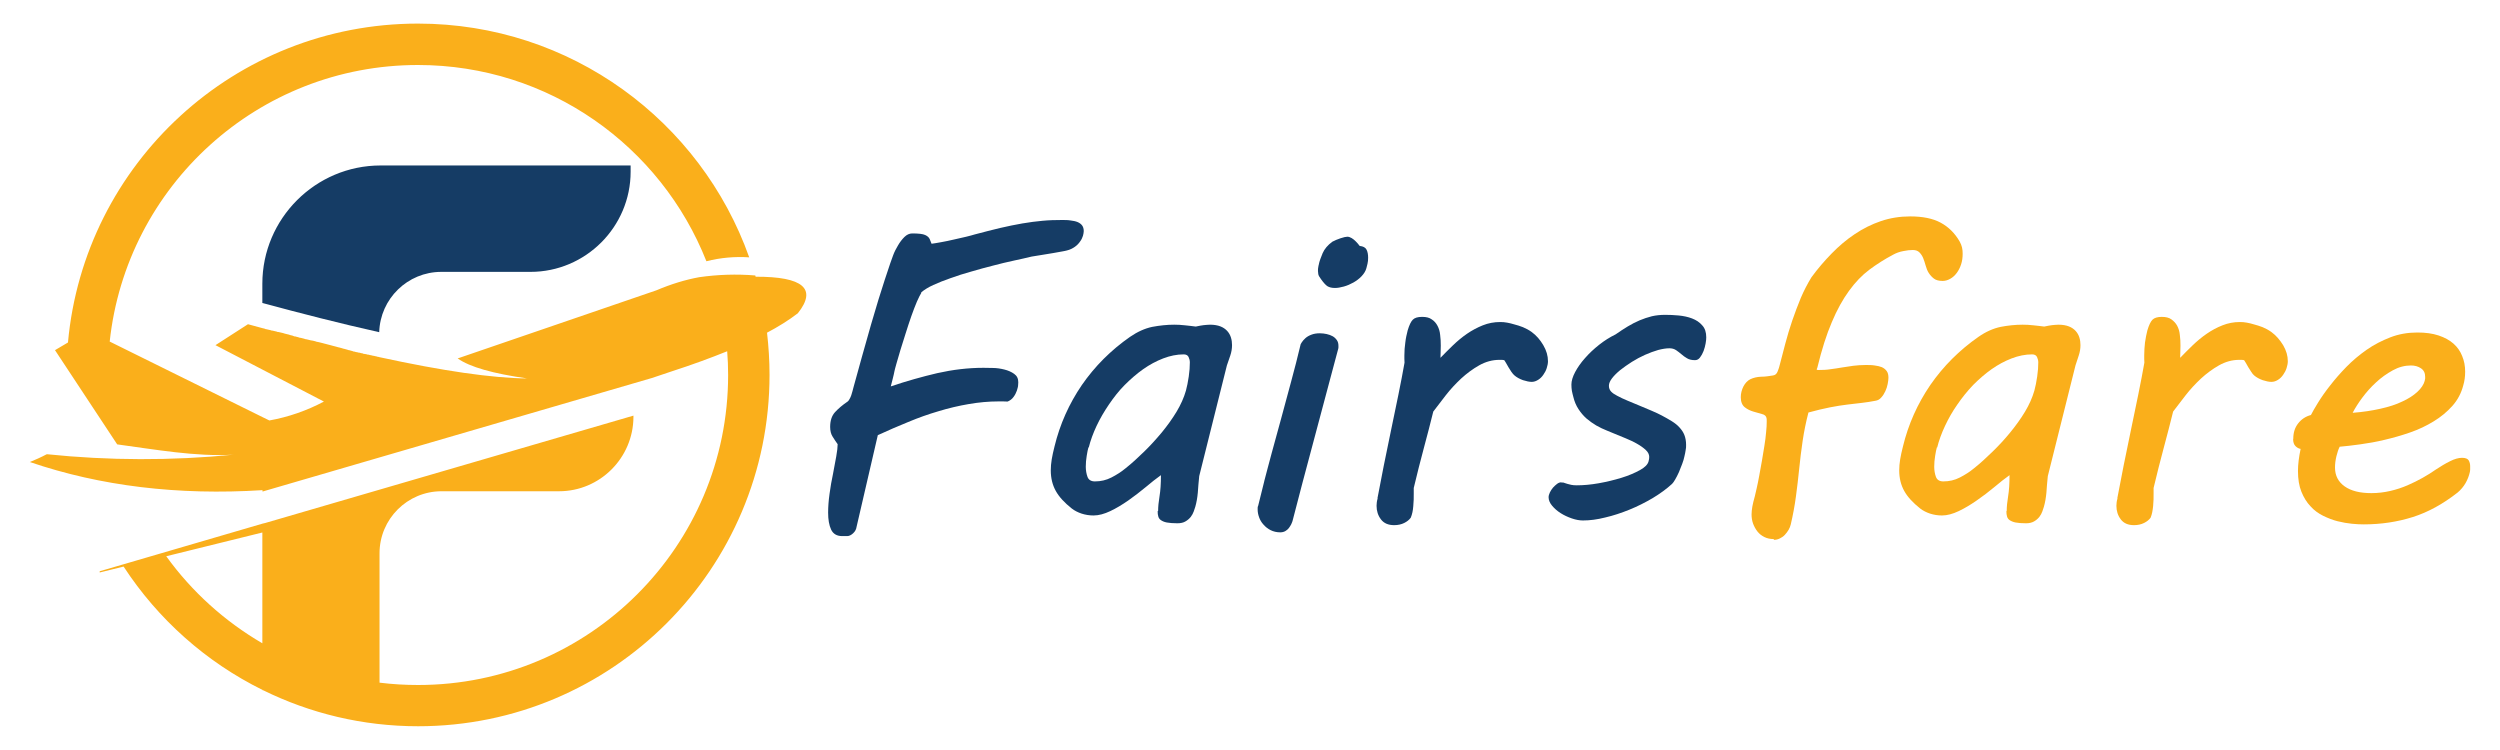
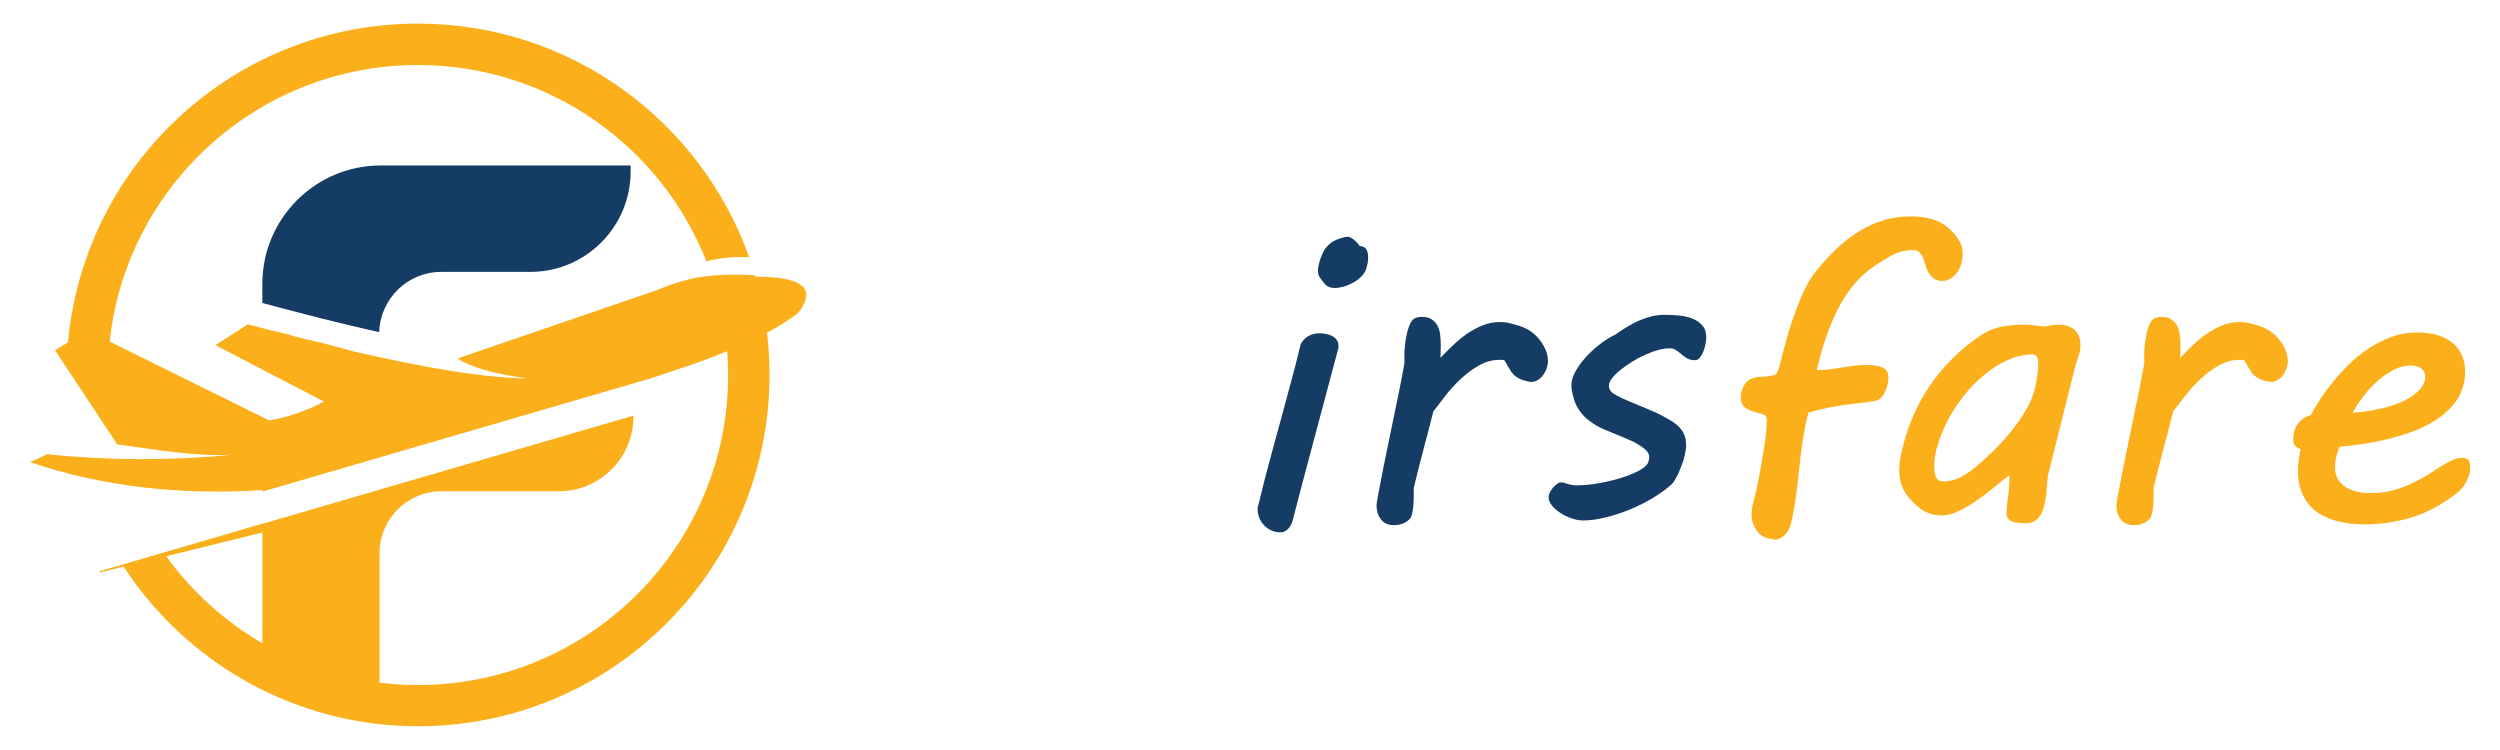
<svg xmlns="http://www.w3.org/2000/svg" id="Layer_1" version="1.1" viewBox="0 0 160 48">
  <defs>
    <style>
      .st0, .st1 {
        fill-rule: evenodd;
      }

      .st0, .st2 {
        fill: #faaf1b;
      }

      .st1, .st3 {
        fill: #153c65;
      }
    </style>
  </defs>
  <g>
-     <path class="st3" d="M58.96,18.75c-.07.11-.16.29-.28.56-.11.26-.23.57-.35.91s-.24.71-.36,1.09-.23.75-.34,1.08c-.1.34-.19.63-.26.89-.07.26-.12.42-.13.5-.02.1-.05.25-.1.44l-.13.51c1-.34,2-.62,2.98-.85.98-.22,1.96-.34,2.95-.34.15,0,.35,0,.6.01.25,0,.5.04.74.1.24.06.45.15.63.28.18.13.26.3.26.54,0,0,0,.06-.01.17,0,.1-.04.22-.08.36-.05.13-.11.27-.21.4-.09.13-.22.23-.38.3-.1,0-.19-.01-.29-.01h-.29c-.64,0-1.27.06-1.91.17-.64.11-1.29.26-1.94.46-.65.19-1.3.42-1.94.69-.64.26-1.29.54-1.94.84l-1.36,5.87c-.02.15-.09.29-.22.41-.13.12-.26.18-.38.18h-.32c-.34,0-.58-.14-.71-.42s-.19-.64-.19-1.08c0-.37.03-.77.09-1.2.06-.44.13-.86.22-1.27.08-.41.15-.79.21-1.13s.09-.6.09-.78c-.11-.15-.21-.31-.32-.48-.11-.17-.16-.38-.16-.63,0-.39.1-.71.31-.94.21-.23.48-.46.82-.69.04-.03.07-.08.11-.15.04-.07.08-.15.11-.24s.06-.18.08-.27.04-.17.06-.23l.55-1.99c.22-.78.41-1.46.58-2.05.17-.59.33-1.11.47-1.58.14-.46.28-.88.4-1.26.12-.37.24-.73.36-1.08.04-.12.1-.28.18-.5s.19-.43.31-.63c.12-.21.26-.39.41-.54.15-.15.32-.23.5-.23.4,0,.68.03.83.1s.24.15.29.26l.12.3c.14-.02.35-.05.61-.1.26-.05.54-.1.82-.17.28-.06.54-.12.79-.18s.42-.11.52-.14c.6-.16,1.15-.3,1.65-.42.5-.12.98-.21,1.42-.29.45-.08.88-.13,1.29-.17.41-.04.83-.05,1.25-.05.2,0,.38,0,.55.03.17.02.32.05.44.1.12.05.22.12.29.21.07.09.11.22.11.37,0,.08-.02.18-.05.3-.04.12-.09.24-.18.36-.08.12-.19.24-.33.34s-.31.19-.52.24c-.06.02-.18.04-.34.07-.16.03-.35.06-.56.1-.21.04-.43.07-.67.11-.24.04-.46.08-.68.11-.34.08-.72.17-1.15.26-.43.09-.87.2-1.33.32-.46.12-.93.24-1.39.38-.47.13-.91.27-1.32.42-.41.14-.78.29-1.11.44-.33.15-.58.31-.77.47Z" />
-     <path class="st3" d="M74.12,32.69c0-.26.03-.57.09-.93s.09-.81.09-1.35c-.3.21-.62.47-.98.77-.36.3-.73.58-1.11.85-.39.27-.77.5-1.15.68-.38.18-.74.28-1.07.28-.27,0-.52-.04-.77-.12-.24-.08-.45-.19-.62-.32-.48-.38-.82-.75-1.03-1.13s-.32-.81-.32-1.32c0-.22.02-.46.06-.7.04-.24.1-.52.18-.83.34-1.41.93-2.73,1.75-3.93.83-1.2,1.86-2.23,3.08-3.08.48-.33.95-.54,1.42-.64.48-.09.95-.14,1.41-.14.21,0,.44.01.69.04.26.03.49.05.69.08.21-.04.37-.08.5-.09s.27-.03.41-.03c.27,0,.49.04.67.11.18.07.32.17.43.29.11.12.19.26.24.42.05.16.07.32.07.49,0,.23-.04.45-.11.66-.07.21-.14.42-.22.64l-1.77,7.08c-.04.39-.07.74-.09,1.06-.03.32-.08.62-.16.9-.03.08-.06.18-.1.3-.04.12-.11.24-.19.35-.09.11-.2.21-.34.29-.13.08-.31.12-.52.12-.28,0-.5-.02-.67-.05s-.29-.09-.38-.15-.15-.15-.17-.24c-.03-.09-.04-.2-.04-.33ZM69.66,28.63c-.04.13-.07.3-.11.54-.04.23-.06.47-.06.7s.04.46.11.65.23.29.47.29c.38,0,.73-.08,1.06-.25.33-.17.63-.36.92-.6.39-.31.78-.67,1.18-1.06.4-.39.77-.8,1.13-1.23.35-.43.67-.87.94-1.32s.47-.9.6-1.35c.07-.26.13-.56.18-.9.05-.34.07-.64.07-.91,0-.12-.03-.23-.08-.34s-.16-.17-.31-.17c-.44,0-.88.09-1.32.26-.44.17-.87.4-1.28.69-.41.29-.8.63-1.18,1.01s-.71.81-1.01,1.25c-.3.44-.57.9-.79,1.37-.22.47-.39.93-.5,1.38Z" />
    <path class="st3" d="M80.91,30.8c.13-.52.3-1.12.48-1.81.19-.69.39-1.42.6-2.19s.42-1.56.64-2.37.42-1.59.6-2.35c0-.04.04-.1.09-.18s.13-.17.23-.26c.1-.09.22-.16.38-.22.15-.06.33-.09.54-.09.15,0,.3.02.44.05.14.03.27.08.38.14.11.06.2.15.27.25.07.1.1.22.1.36v.09s0,.06-.01.09l-.38,1.42c-.42,1.59-.85,3.19-1.28,4.8s-.86,3.21-1.27,4.82c-.02.05-.04.12-.08.2-.04.08-.09.16-.15.24-.06.08-.14.15-.23.2-.09.05-.2.08-.32.08-.23,0-.44-.05-.62-.14-.18-.09-.33-.21-.46-.36-.13-.14-.22-.3-.28-.47-.06-.17-.09-.33-.09-.48v-.12s0-.08.03-.12l.39-1.57ZM84.41,16.89c.04-.19.13-.42.24-.69.12-.27.32-.51.62-.73.14-.08.32-.15.52-.22.21-.07.35-.1.44-.1s.18.03.28.09.18.13.25.2c.09.09.18.19.26.3.22.02.37.1.44.24s.1.31.1.51c0,.14-.01.27-.04.39-.03.12-.05.21-.07.28-.05.19-.16.36-.31.52-.15.16-.33.29-.52.4-.2.11-.4.2-.62.26s-.4.09-.56.09c-.21,0-.36-.04-.48-.11-.11-.07-.25-.22-.42-.46-.1-.13-.16-.24-.17-.32-.01-.08-.02-.14-.02-.19,0-.1,0-.19.02-.26.01-.08.03-.15.05-.22Z" />
    <path class="st3" d="M88.16,31.88c.12-.63.25-1.32.4-2.07.15-.75.31-1.51.47-2.29.16-.77.32-1.53.47-2.27.15-.74.28-1.42.39-2.04,0-.09-.01-.17-.01-.24v-.22c0-.28.02-.56.06-.83.03-.28.09-.53.15-.77.1-.34.21-.57.33-.69s.31-.18.59-.18.47.05.62.16c.16.1.28.24.37.41s.15.36.17.59c.03.22.04.45.04.68,0,.13,0,.26-.01.42s-.01.27-.01.36c.25-.26.52-.53.8-.8.28-.27.58-.52.9-.74.32-.22.66-.4,1.01-.54.35-.14.72-.21,1.11-.21.15,0,.3.01.45.04.15.03.3.06.45.11.18.04.37.11.56.18.19.08.38.18.56.31.3.22.54.5.74.84s.3.68.3,1.03c0,.14-.03.28-.08.44-.05.16-.13.3-.22.43s-.2.24-.33.32-.26.13-.41.13-.34-.04-.56-.11c-.22-.08-.4-.18-.54-.3-.06-.05-.13-.13-.2-.23-.07-.1-.13-.2-.19-.3-.06-.1-.11-.19-.16-.28s-.09-.14-.11-.17c-.04,0-.09-.02-.15-.02-.06,0-.1,0-.15,0-.46,0-.89.12-1.3.35-.41.23-.8.52-1.16.85-.36.34-.69.69-.99,1.08s-.56.72-.79,1.03c-.18.73-.38,1.5-.6,2.32-.22.82-.44,1.68-.65,2.57v.34c0,.27,0,.54-.03.82-.02.28-.07.52-.16.74-.1.14-.24.25-.42.34-.18.09-.4.14-.64.14-.38,0-.66-.12-.85-.37-.19-.25-.28-.54-.28-.87,0-.15.02-.31.07-.47Z" />
    <path class="st3" d="M99.94,30.88c.07,0,.14,0,.19.03.06.02.12.04.19.06.07.02.15.04.24.06.09.02.21.03.35.03.42,0,.89-.04,1.4-.13s1-.21,1.46-.35c.46-.14.85-.31,1.18-.49.33-.18.51-.37.56-.57.03-.11.04-.2.04-.28,0-.15-.07-.3-.22-.44s-.33-.27-.56-.4c-.22-.13-.47-.24-.73-.35-.26-.11-.5-.21-.73-.3l-.46-.19c-.23-.09-.46-.2-.69-.33-.22-.13-.43-.28-.63-.45-.19-.17-.36-.37-.51-.6-.15-.23-.26-.49-.33-.79-.04-.13-.06-.25-.09-.38-.02-.13-.03-.26-.03-.4,0-.23.08-.5.24-.8s.37-.6.63-.89c.26-.3.56-.58.9-.85.34-.27.69-.49,1.06-.67.27-.19.53-.36.78-.51.25-.15.5-.28.76-.39s.51-.19.78-.26c.26-.06.54-.09.84-.09.27,0,.56.01.87.04.31.03.6.09.86.19.26.1.48.24.65.44.18.19.26.45.26.77,0,.1-.01.23-.04.39-.03.16-.07.32-.13.48-.06.16-.14.3-.23.42-.09.12-.2.17-.32.17-.21,0-.38-.04-.51-.12-.14-.08-.26-.17-.36-.26-.11-.09-.22-.18-.34-.26-.12-.08-.26-.12-.43-.12-.21,0-.45.04-.72.11-.27.08-.55.18-.84.31-.29.13-.57.28-.84.45-.27.17-.52.35-.74.52-.22.18-.4.36-.53.53s-.2.33-.2.48c0,.15.05.28.15.38s.22.18.38.26c.2.11.42.21.68.32s.51.21.77.32c.26.11.51.22.76.32s.46.21.64.3c.24.13.46.25.65.37s.36.25.49.4c.13.14.24.3.31.48.07.18.11.39.11.63,0,.12,0,.23-.03.35-.02.12-.04.25-.08.4-.03.14-.07.29-.14.47-.07.18-.14.36-.21.53-.08.18-.16.33-.24.47-.08.14-.15.23-.2.28-.35.32-.76.62-1.24.91-.48.28-.97.53-1.49.74s-1.03.38-1.55.5c-.51.13-.99.19-1.42.19-.21,0-.45-.04-.71-.13-.26-.09-.5-.2-.72-.34-.22-.14-.4-.3-.55-.48-.15-.18-.22-.36-.22-.54,0-.09.03-.19.08-.3.05-.11.12-.21.2-.31.08-.09.17-.17.26-.24.09-.07.18-.1.26-.1Z" />
    <path class="st2" d="M113.52,34.5c-.22,0-.42-.04-.6-.13-.18-.09-.32-.2-.44-.35-.12-.15-.21-.32-.28-.5-.07-.19-.1-.39-.1-.6,0-.15.02-.32.05-.5s.09-.41.16-.66c.03-.12.07-.29.12-.52.05-.23.11-.5.16-.79.05-.3.11-.61.17-.94.06-.33.11-.65.16-.97.05-.31.09-.61.11-.87.03-.27.04-.49.04-.67,0-.12,0-.19-.01-.23-.02-.13-.11-.23-.29-.27-.18-.05-.36-.1-.56-.16-.2-.06-.39-.15-.55-.28s-.25-.34-.25-.64c0-.24.06-.47.17-.69.11-.21.26-.37.44-.46.21-.1.44-.15.69-.16.26,0,.51-.04.76-.08.14-.02.24-.1.3-.26.06-.15.11-.3.14-.44.11-.41.22-.86.35-1.34.13-.48.27-.97.44-1.46s.35-.98.55-1.46c.2-.47.43-.91.68-1.32.4-.55.84-1.06,1.3-1.53.46-.47.95-.89,1.48-1.24.52-.35,1.08-.63,1.67-.83.59-.2,1.21-.3,1.87-.3.8,0,1.45.13,1.95.4.5.27.91.67,1.22,1.21.07.13.12.25.15.38.03.13.04.26.04.4,0,.24-.03.47-.1.68s-.16.39-.28.55-.25.28-.41.37c-.16.09-.32.14-.49.14-.24,0-.43-.05-.56-.15-.13-.1-.24-.22-.33-.36-.09-.14-.15-.3-.2-.48s-.1-.33-.16-.48c-.06-.14-.14-.26-.24-.36s-.24-.15-.42-.15-.38.02-.61.07c-.23.04-.45.12-.65.23-.55.29-1.05.61-1.52.96-.47.35-.9.8-1.3,1.35-.4.55-.77,1.21-1.1,2-.34.79-.65,1.76-.93,2.92,0,.02-.02.04-.03.07,0,.03-.01.04-.01.05,0,.02.04.03.11.03.27,0,.53-.01.77-.05.25-.03.49-.07.73-.11.24-.04.49-.08.73-.11.25-.03.51-.05.79-.05.21,0,.4,0,.58.03.18.02.33.06.46.11.13.06.23.14.31.25.08.11.11.25.11.43,0,.11-.02.24-.05.4-.03.16-.08.31-.15.46-.07.15-.15.28-.26.4-.1.12-.23.19-.38.21-.27.05-.55.1-.83.13-.29.03-.6.07-.94.11-.34.04-.72.1-1.13.18-.41.08-.87.19-1.38.33-.16.61-.28,1.21-.37,1.81-.09.6-.16,1.19-.22,1.78s-.13,1.19-.21,1.78c-.08.6-.19,1.19-.33,1.79-.03.12-.07.23-.14.35-.07.12-.15.22-.24.32s-.2.17-.32.23c-.12.06-.25.09-.38.09Z" />
    <path class="st2" d="M128.43,32.69c0-.26.03-.57.09-.93s.09-.81.09-1.35c-.3.21-.62.47-.98.77-.36.3-.73.58-1.12.85-.39.27-.77.5-1.15.68-.38.18-.74.28-1.07.28-.27,0-.52-.04-.77-.12-.24-.08-.45-.19-.62-.32-.48-.38-.82-.75-1.03-1.13-.21-.38-.32-.81-.32-1.32,0-.22.02-.46.06-.7.04-.24.1-.52.18-.83.34-1.41.93-2.73,1.75-3.93.83-1.2,1.86-2.23,3.08-3.08.47-.33.95-.54,1.42-.64.47-.09.94-.14,1.41-.14.21,0,.44.01.69.04.26.03.49.05.69.08.21-.04.37-.08.5-.09s.27-.03.41-.03c.27,0,.49.04.67.11.18.07.32.17.43.29.11.12.19.26.24.42s.07.32.07.49c0,.23-.04.45-.11.66-.07.21-.14.42-.21.64l-1.77,7.08c-.04.39-.07.74-.09,1.06-.03.32-.08.62-.16.9-.03.08-.06.18-.1.3-.04.12-.11.24-.19.35-.09.11-.2.21-.34.29s-.31.12-.52.12c-.28,0-.5-.02-.66-.05s-.29-.09-.38-.15-.15-.15-.17-.24c-.03-.09-.04-.2-.04-.33ZM123.96,28.63c-.04.13-.07.3-.11.54s-.06.47-.06.7.04.46.11.65.23.29.47.29c.38,0,.73-.08,1.06-.25.33-.17.63-.36.92-.6.39-.31.78-.67,1.18-1.06.4-.39.78-.8,1.13-1.23.35-.43.67-.87.94-1.32.27-.45.47-.9.6-1.35.07-.26.13-.56.18-.9.05-.34.07-.64.07-.91,0-.12-.03-.23-.08-.34s-.16-.17-.31-.17c-.44,0-.88.09-1.32.26s-.87.4-1.28.69c-.41.29-.8.63-1.18,1.01-.37.39-.71.81-1.01,1.25-.31.44-.57.9-.79,1.37-.22.47-.39.93-.5,1.38Z" />
    <path class="st2" d="M135.51,31.88c.12-.63.25-1.32.4-2.07.15-.75.31-1.51.47-2.29.16-.77.32-1.53.47-2.27.15-.74.28-1.42.39-2.04,0-.09-.01-.17-.01-.24v-.22c0-.28.02-.56.05-.83.04-.28.09-.53.15-.77.1-.34.21-.57.33-.69.12-.12.32-.18.59-.18s.47.05.62.16.28.24.37.41c.09.17.15.36.17.59.03.22.04.45.04.68,0,.13,0,.26-.01.42s-.01.27-.01.36c.25-.26.52-.53.8-.8.28-.27.58-.52.9-.74.32-.22.65-.4,1.01-.54.35-.14.72-.21,1.11-.21.15,0,.3.01.45.04s.3.06.45.11c.18.04.36.11.56.18.19.08.38.18.56.31.3.22.54.5.75.84.2.34.3.68.3,1.03,0,.14-.03.28-.08.44-.05.16-.13.3-.22.43-.09.13-.2.24-.33.32s-.26.13-.42.13-.34-.04-.56-.11c-.22-.08-.4-.18-.54-.3-.06-.05-.13-.13-.19-.23s-.13-.2-.19-.3-.11-.19-.16-.28c-.05-.09-.09-.14-.11-.17-.04,0-.09-.02-.15-.02s-.1,0-.15,0c-.46,0-.89.12-1.3.35-.41.23-.8.52-1.16.85-.36.34-.69.69-.99,1.08s-.56.72-.79,1.03c-.18.73-.38,1.5-.6,2.32-.22.82-.44,1.68-.65,2.57v.34c0,.27,0,.54-.03.82s-.07.52-.16.74c-.1.14-.24.25-.42.34-.18.09-.4.14-.64.14-.38,0-.66-.12-.85-.37-.19-.25-.28-.54-.28-.87,0-.15.02-.31.07-.47Z" />
    <path class="st2" d="M146.77,28.08c0-.39.1-.71.31-.98.21-.27.48-.45.82-.54.1-.2.25-.46.46-.8.21-.34.46-.7.77-1.09.3-.39.65-.79,1.04-1.19.39-.4.82-.76,1.29-1.09.47-.33.98-.59,1.52-.8.54-.21,1.12-.31,1.73-.31.52,0,.97.06,1.36.19s.7.3.95.52c.25.22.44.49.56.8.13.31.19.64.19,1,0,.31-.04.6-.12.87-.13.5-.36.94-.7,1.32-.34.38-.74.71-1.2.99s-.96.52-1.51.71-1.08.34-1.63.47c-.54.13-1.06.22-1.57.29s-.94.12-1.3.15c-.08.16-.15.36-.21.61s-.09.49-.09.72c0,.52.21.92.62,1.21.41.29.98.43,1.71.43.42,0,.82-.05,1.21-.14.39-.09.75-.21,1.1-.36.34-.15.67-.31.97-.48.31-.17.58-.35.83-.52.32-.21.63-.4.92-.54.29-.15.55-.22.77-.22s.37.06.43.17.09.23.09.36c0,.07,0,.14,0,.21,0,.07-.01.12-.02.17-.05.23-.14.47-.27.7s-.31.44-.51.61c-.93.73-1.89,1.26-2.87,1.57-.98.31-2.03.47-3.14.47-.21,0-.47-.01-.76-.04-.29-.03-.59-.08-.91-.16s-.62-.2-.93-.35c-.3-.15-.58-.35-.81-.61-.24-.25-.43-.56-.58-.93-.15-.37-.22-.81-.22-1.33,0-.42.06-.89.17-1.41-.12-.02-.23-.08-.33-.18-.1-.1-.15-.25-.15-.45ZM155.18,24.35s.03-.09.03-.12v-.12c0-.24-.09-.42-.27-.54-.18-.12-.39-.18-.64-.18-.39,0-.78.1-1.16.31s-.74.46-1.07.77c-.34.31-.63.64-.89.99-.26.35-.46.67-.61.96.65-.05,1.24-.14,1.77-.26.54-.12,1.01-.27,1.4-.46.4-.18.72-.39.97-.62.25-.23.41-.47.48-.73Z" />
  </g>
  <g>
    <path class="st0" d="M16.79,41.17c-2.42-1.41-4.52-3.31-6.15-5.57l6.15-1.52v7.1ZM7.02,21.87c1.06-9.96,9.49-17.71,19.73-17.71,8.39,0,15.55,5.2,18.46,12.56.9-.23,1.82-.31,2.74-.25C44.85,7.75,36.53,1.51,26.75,1.51,15.02,1.51,5.39,10.47,4.35,21.92l-.83.49,3.98,6.03c2.38.32,5.04.8,7.44.66-3.97.39-7.97.38-11.94-.03-.11.04-.22.14-1.09.5,4.52,1.54,9.48,2.14,14.89,1.8v.09l24.93-7.27,1.31-.44c1.3-.42,2.46-.85,3.5-1.27.04.5.06,1.01.06,1.52,0,10.96-8.89,19.84-19.84,19.84-.84,0-1.66-.05-2.47-.15v-8.28c0-2.19,1.78-3.97,3.97-3.97h7.52c2.62,0,4.75-2.14,4.76-4.75v-.09l-23.56,6.87-.17.04h0s-10.43,3.05-10.43,3.05v.08l1.53-.38c2.2,3.37,5.27,6.11,8.9,7.9v.02h.04c2.99,1.47,6.35,2.3,9.91,2.3,12.42,0,22.49-10.07,22.49-22.49,0-.92-.06-1.82-.16-2.7l-.07.04c.8-.42,1.48-.85,2.04-1.28,1.25-1.57.34-2.35-2.7-2.34l-.02-.08c-1.2-.1-2.4-.06-3.59.11h0c-.88.16-1.8.44-2.74.84l-12.72,4.36c.78.55,2.26.97,4.45,1.28-2.25-.02-5.4-.48-9.45-1.36l-.07-.02h-.03s-.1-.03-.1-.03l-.1-.02-.07-.02h-.04s-.11-.03-.11-.03l-.11-.02-.06-.02h-.05s-.11-.03-.11-.03l-.11-.02h-.05s-.06-.03-.06-.03l-.11-.02-.11-.03h-.04s-.07-.02-.07-.02l-.11-.02-.11-.03h-.04s-.07-.03-.07-.03l-.11-.03-.11-.03h-.03s-.08-.03-.08-.03l-.11-.03-.11-.03h-.02s-.09-.03-.09-.03l-.11-.03-.11-.03h-.02s-.1-.03-.1-.03l-.11-.03-.12-.03h0s-.11-.03-.11-.03l-.11-.03-.12-.03h0l-.11-.03-.12-.03-.11-.03h0s-.12-.03-.12-.03l-.12-.03-.1-.02h-.02s-.12-.04-.12-.04l-.12-.03-.1-.02h-.03s-.12-.03-.12-.03l-.12-.03-.09-.02h-.03s-.12-.04-.12-.04l-.12-.03-.08-.02h-.04s-.12-.04-.12-.04l-.12-.03-.07-.02h-.05s-.12-.05-.12-.05l-.13-.03-.06-.02-.06-.02-.13-.03-.12-.03-.06-.02-.07-.02-.13-.03-.13-.03h-.05s-.08-.03-.08-.03l-.13-.03-.13-.03h-.04s-.09-.03-.09-.03l-.13-.03-.13-.03h-.03s-.1-.04-.1-.04l-.13-.03-.92-.25-2.08,1.34,6.94,3.61c-1.09.58-2.27.99-3.49,1.21l-.45-.22-9.77-4.83Z" />
    <path class="st1" d="M24.27,21.26c.06-2.14,1.82-3.86,3.97-3.86h5.71c3.53,0,6.41-2.88,6.41-6.41v-.4h-16c-4.17,0-7.57,3.4-7.57,7.57v1.23c2.48.67,4.97,1.31,7.48,1.87" />
  </g>
</svg>